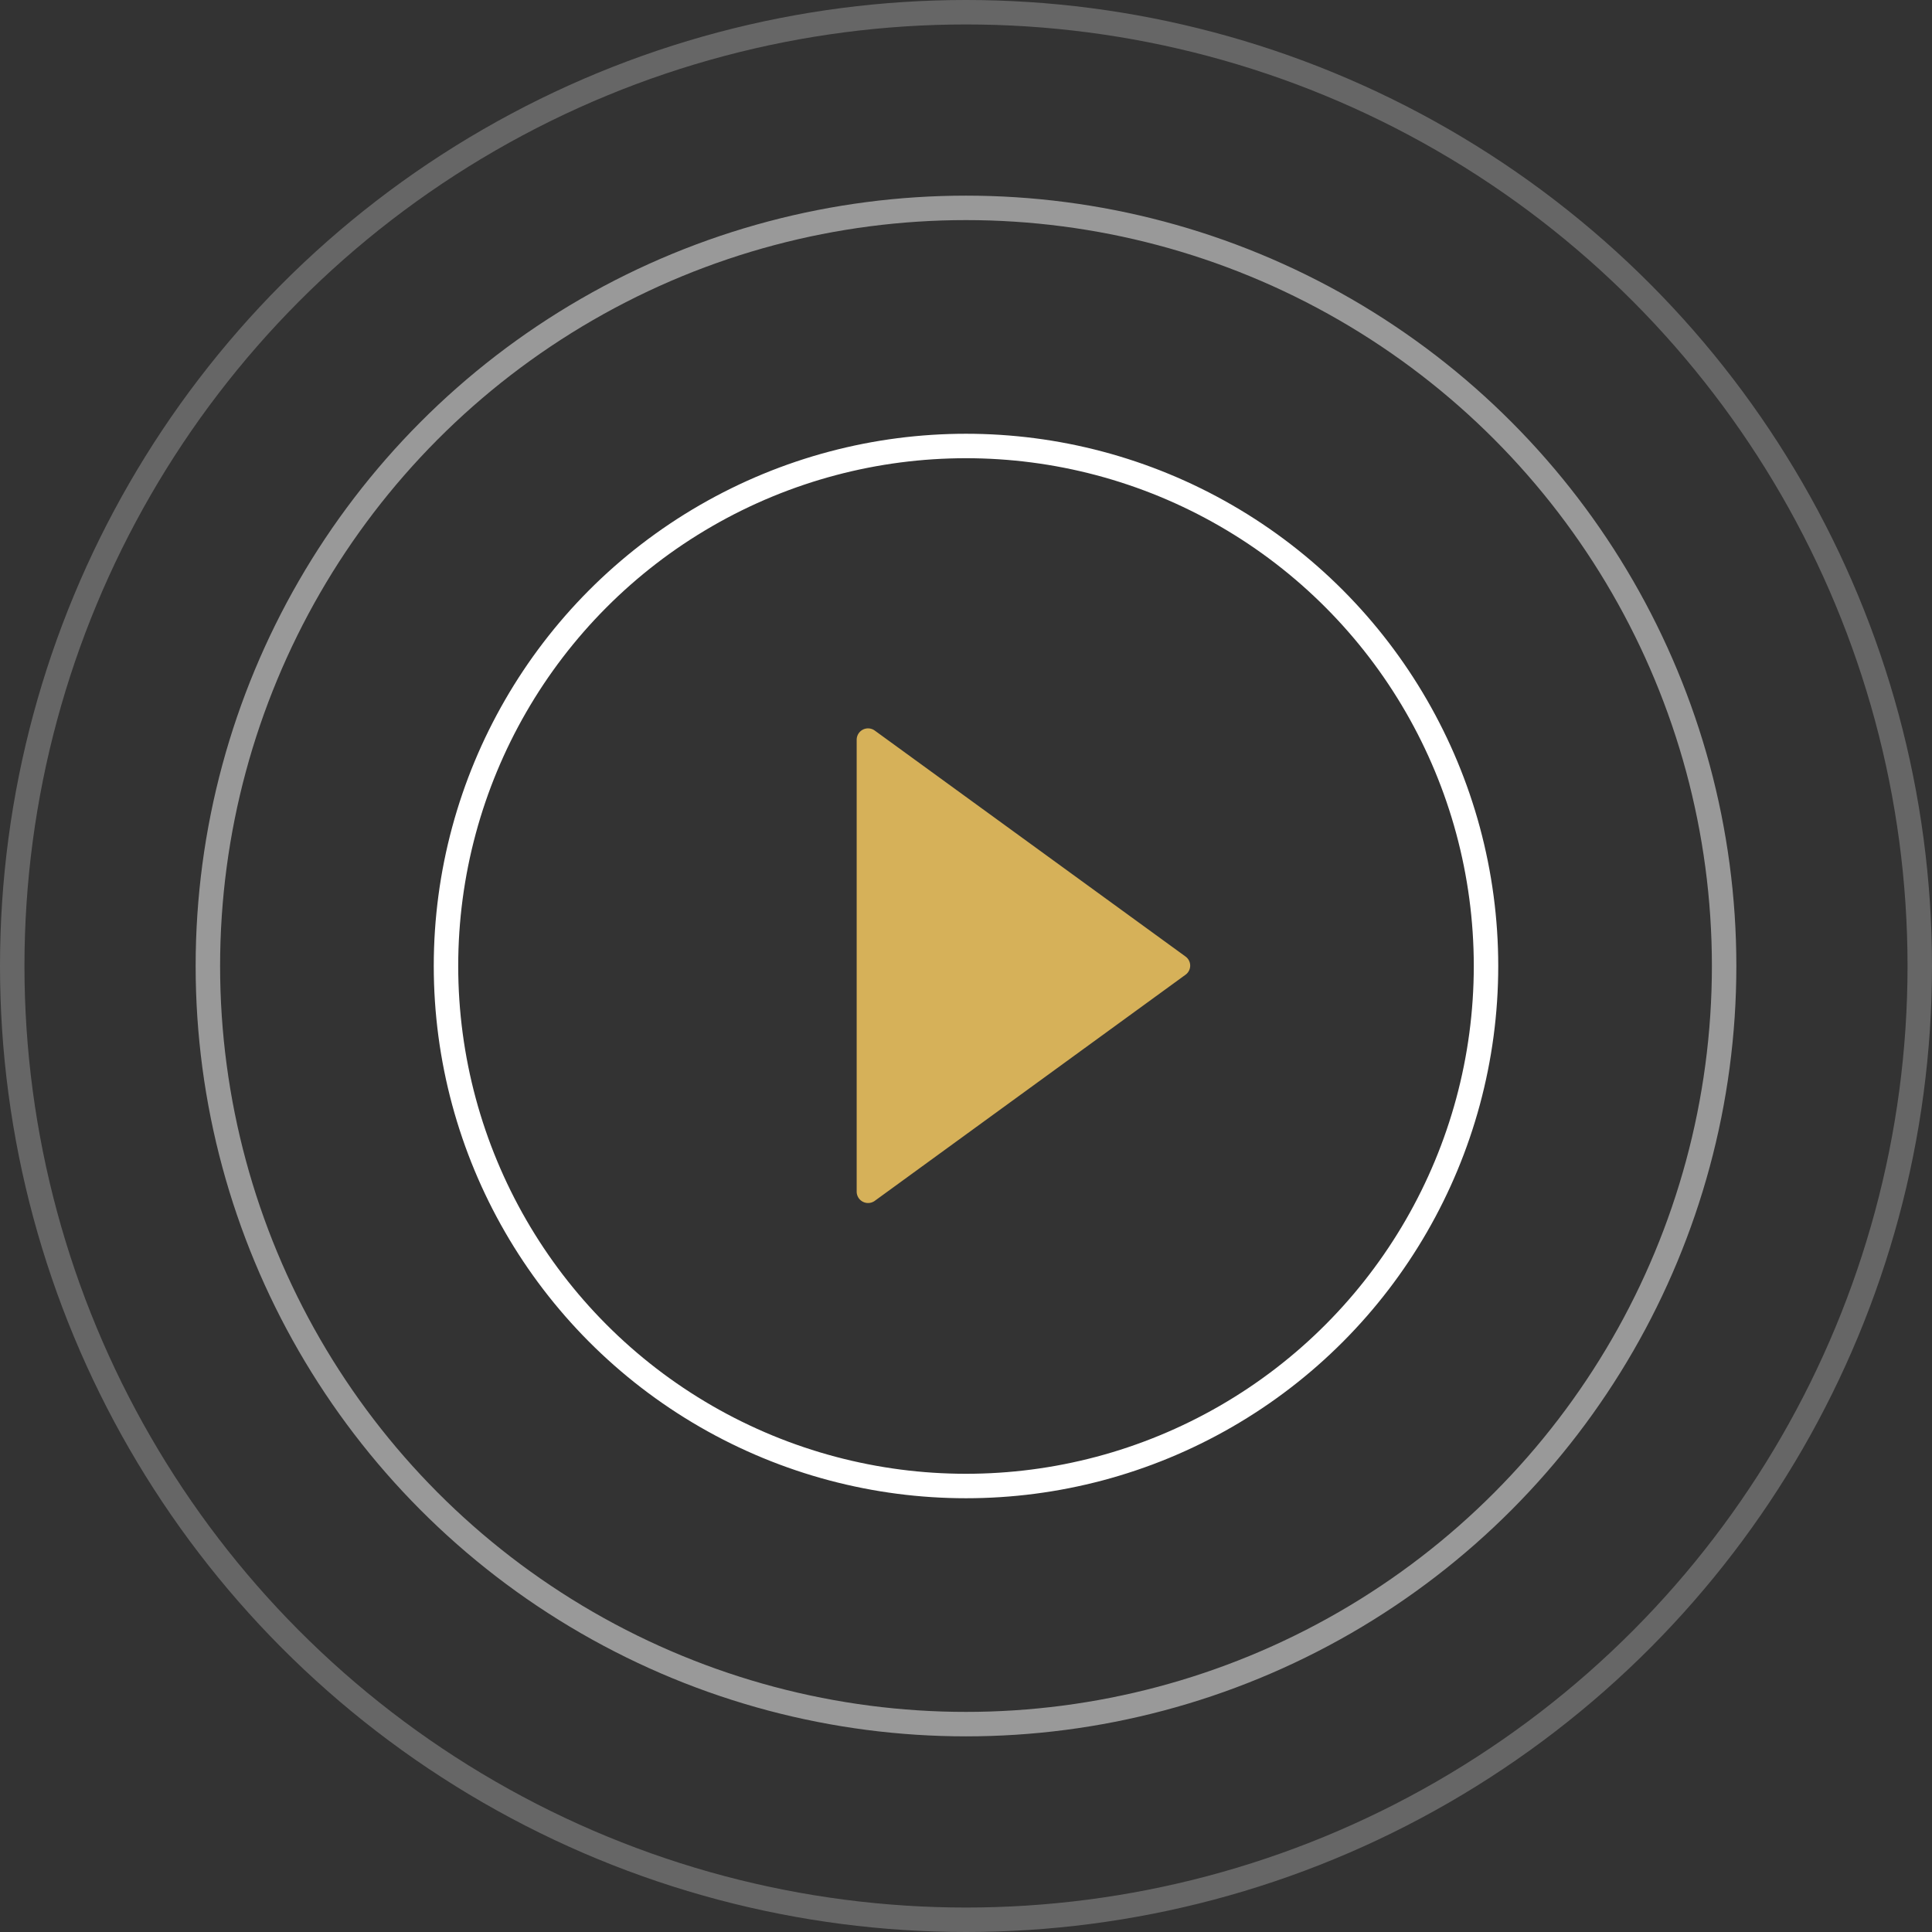
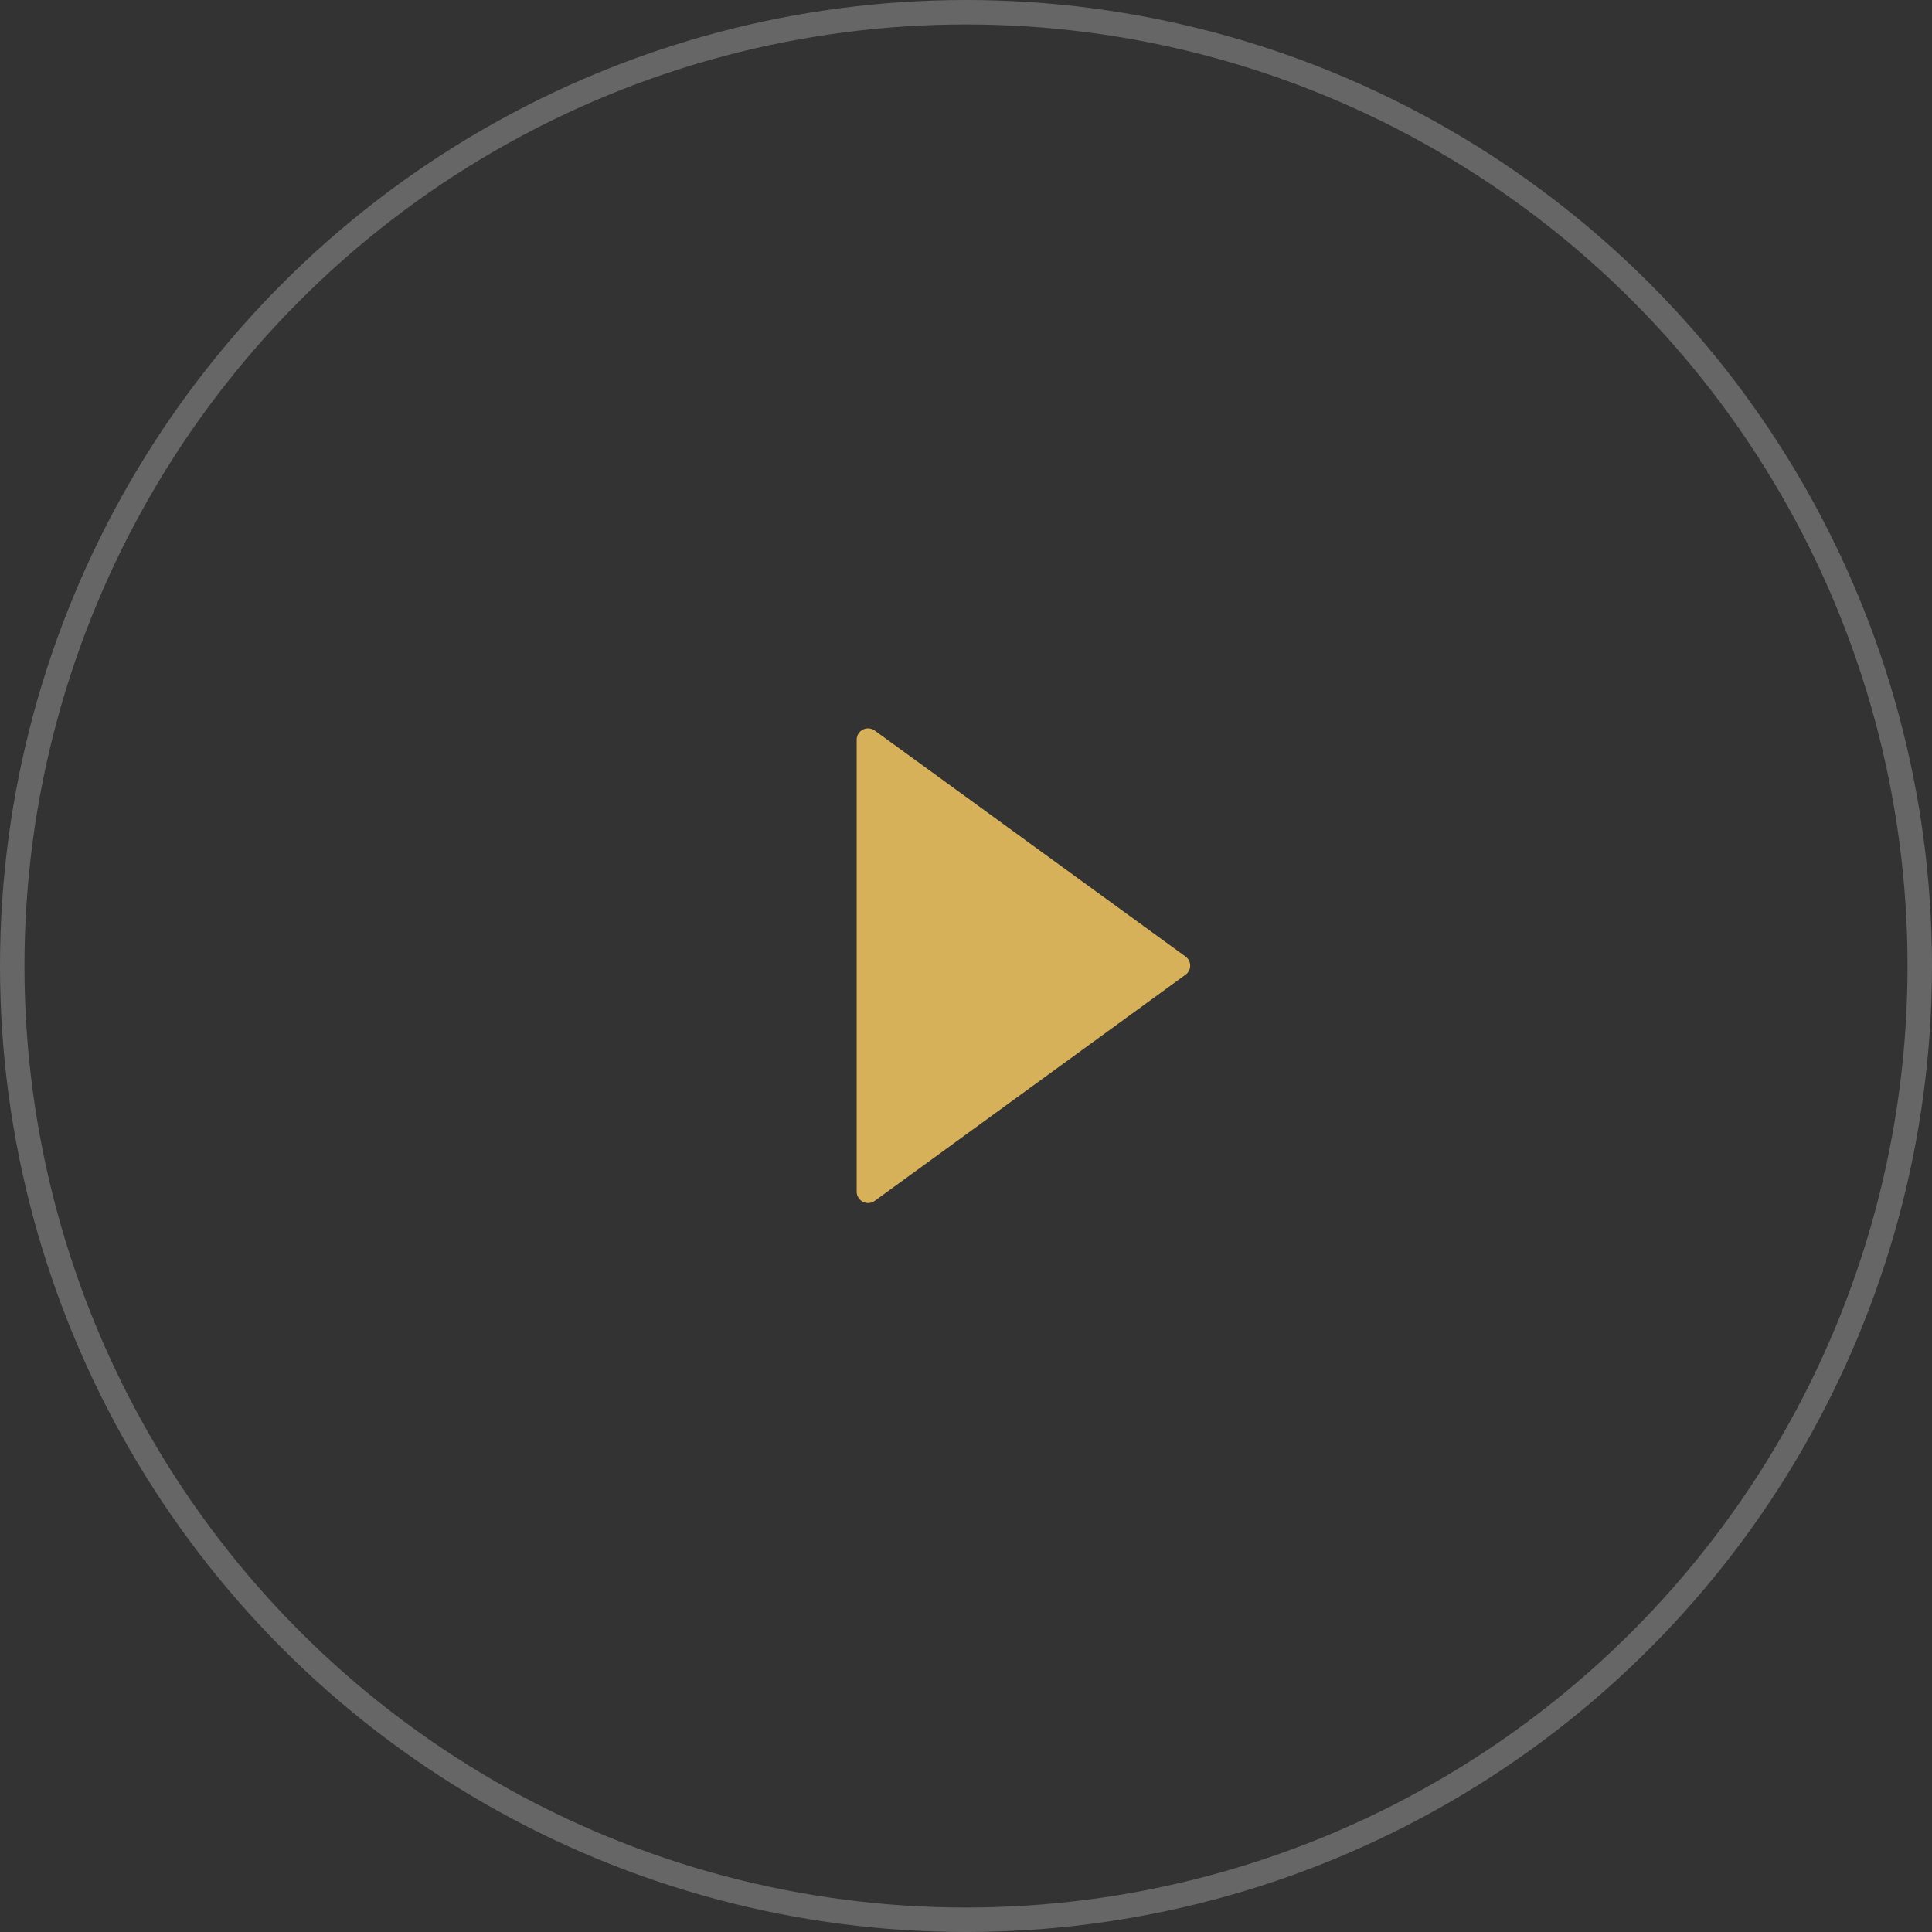
<svg xmlns="http://www.w3.org/2000/svg" width="158" height="158" fill="none">
  <rect width="100%" height="100%" fill="#333333" stroke="none" />
  <path d="M96.945 78.22 71.538 59.746a.93.93 0 0 0-1.478.756v36.949a.932.932 0 0 0 1.477.756L96.945 79.72a.918.918 0 0 0 0-1.5Z" fill="#D6B159" />
  <circle cx="79" cy="79" r="78" stroke="#fff" stroke-opacity=".25" stroke-width="2" />
-   <circle cx="79" cy="79" r="62" stroke="#fff" stroke-opacity=".5" stroke-width="2" />
-   <circle cx="79" cy="79" r="42.527" stroke="#fff" stroke-width="2" />
</svg>